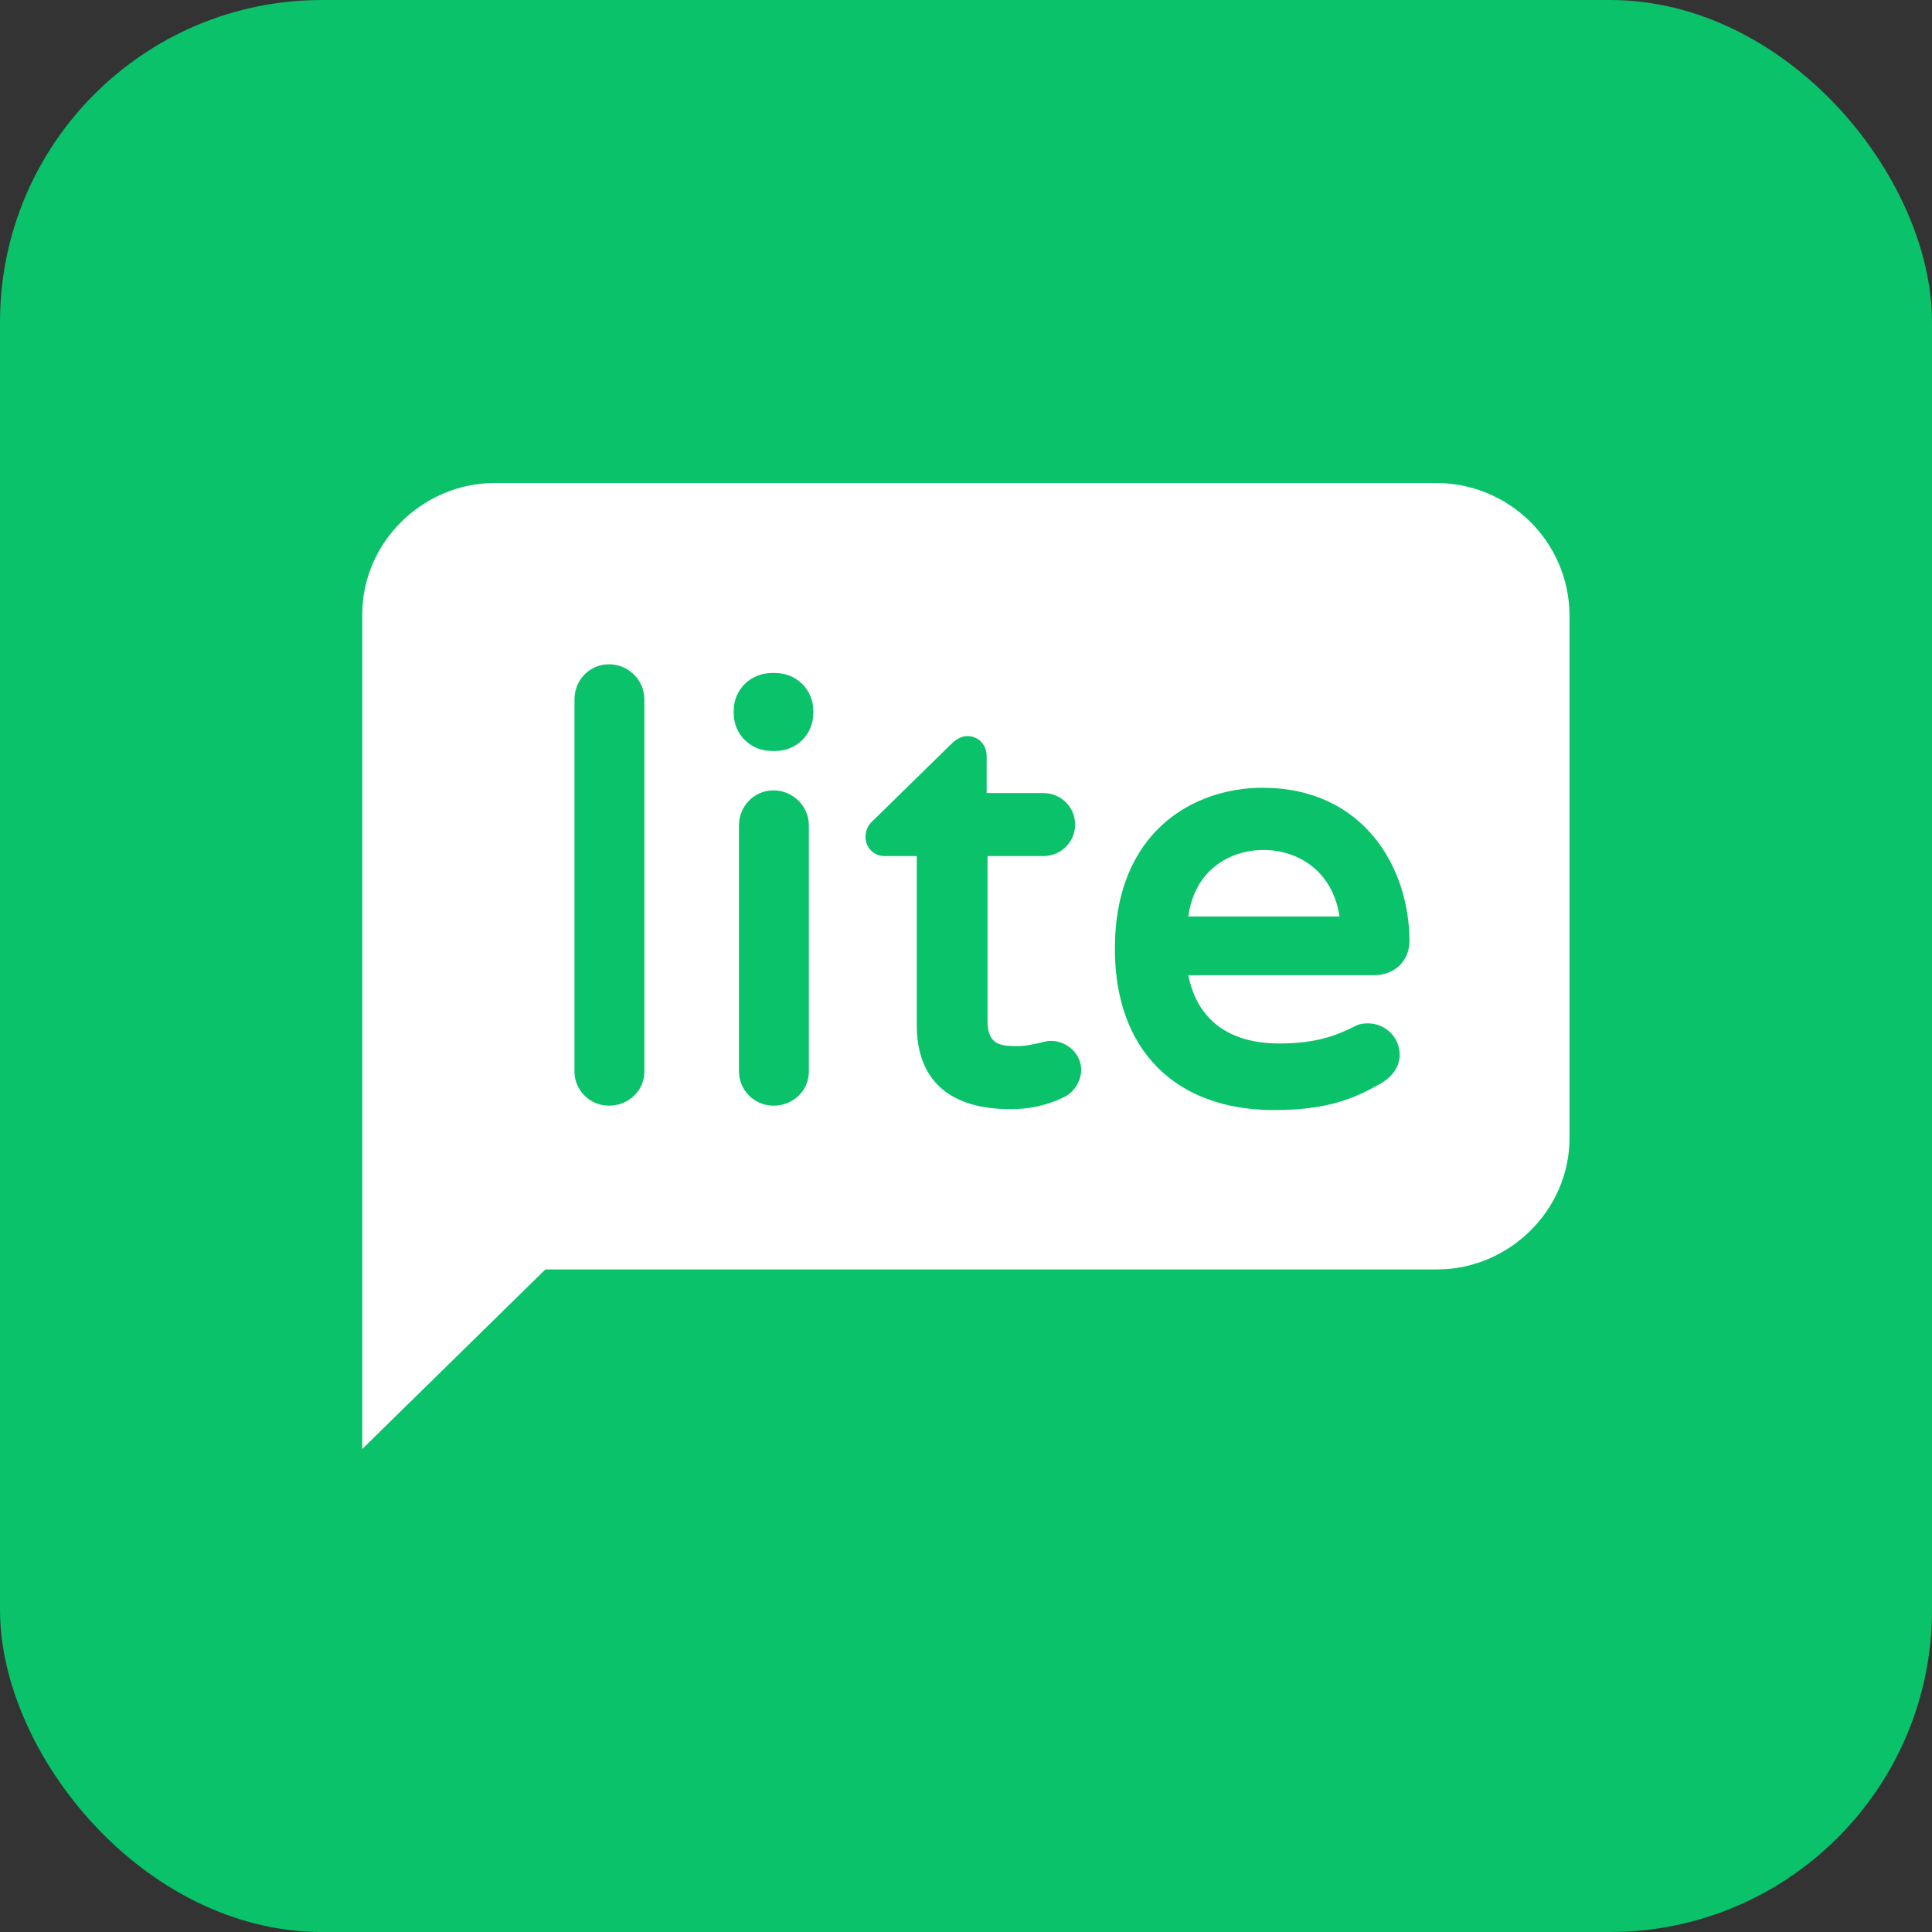
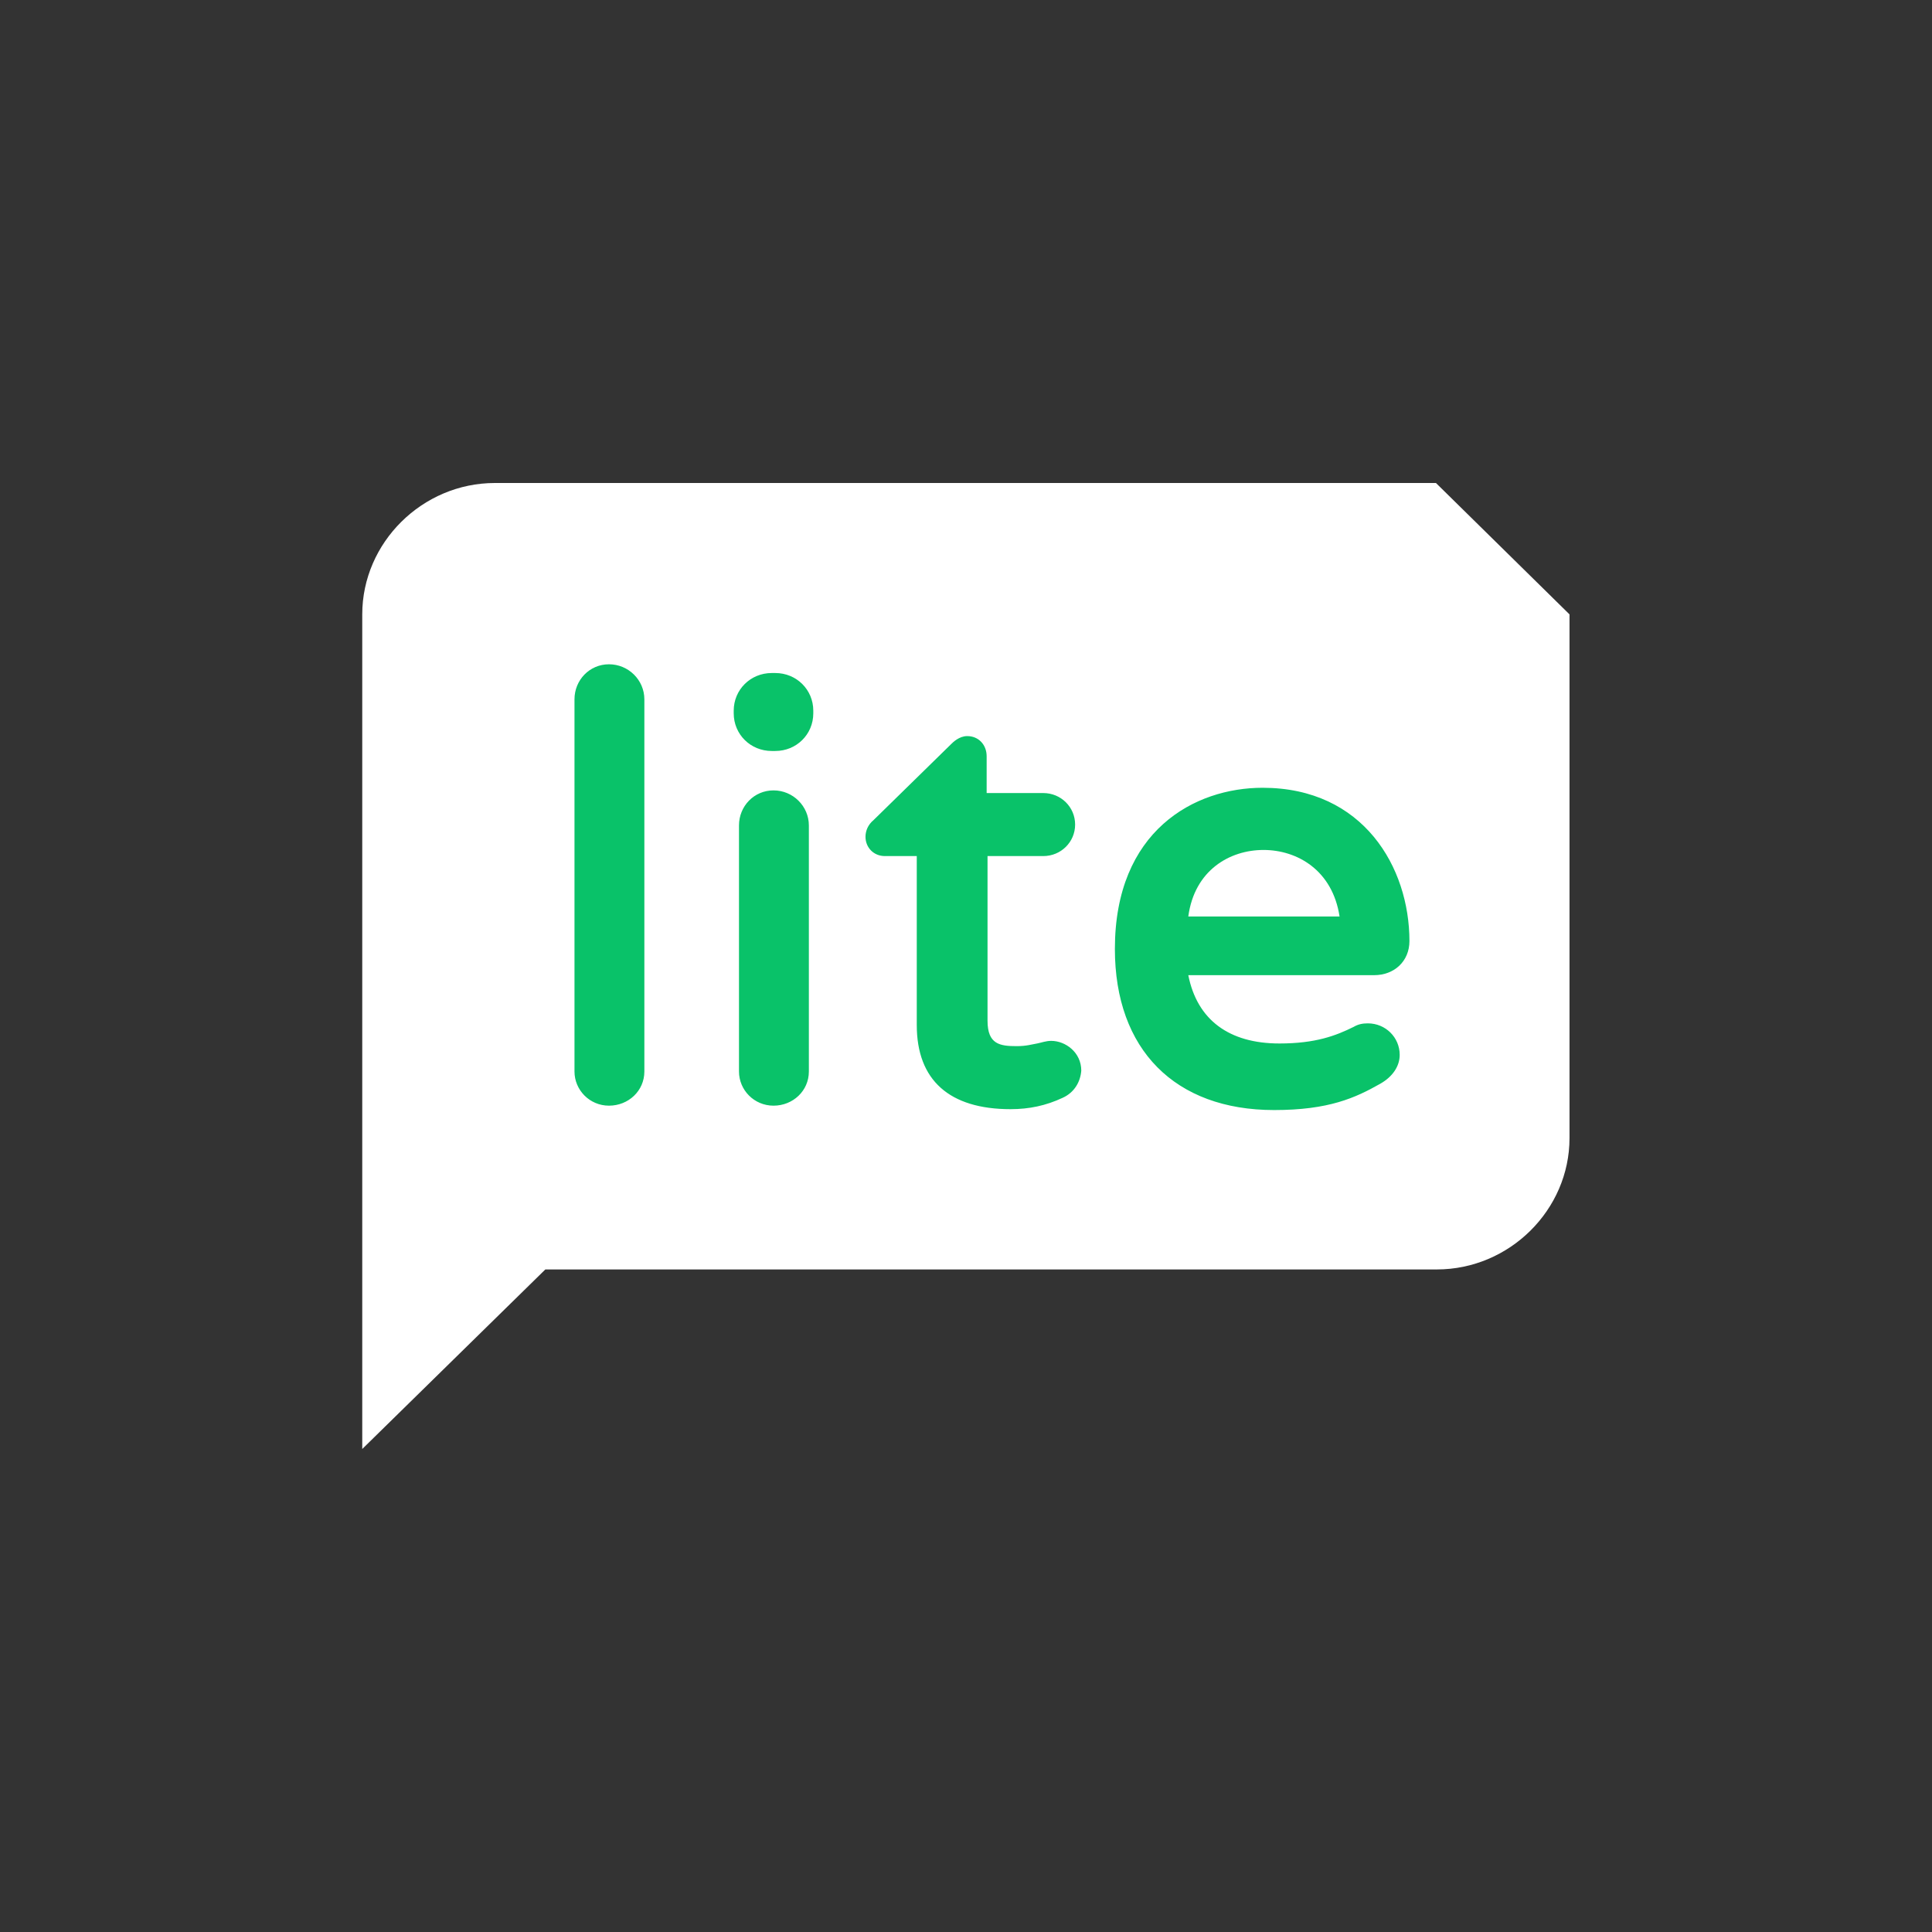
<svg xmlns="http://www.w3.org/2000/svg" width="48" height="48" viewBox="0 0 48 48" fill="none">
  <rect x="0" y="0" width="48" height="48" fill="#333333" stroke="none" />
-   <rect width="48" height="48" rx="8" fill="#09C269" />
-   <path d="M35.676 12H12.296C10.494 12 9 13.48 9 15.264V26.143V28.276V36L13.549 31.539H35.698C37.5 31.539 38.994 30.06 38.994 28.276V15.264C38.972 13.458 37.5 12 35.676 12Z" fill="white" />
+   <path d="M35.676 12H12.296C10.494 12 9 13.48 9 15.264V26.143V28.276V36L13.549 31.539H35.698C37.5 31.539 38.994 30.06 38.994 28.276V15.264Z" fill="white" />
  <path d="M31.369 19.572C33.874 19.572 35.017 21.552 35.017 23.38C35.017 23.88 34.643 24.228 34.138 24.228H29.523C29.743 25.338 30.534 25.925 31.787 25.925C32.687 25.925 33.193 25.73 33.632 25.512C33.742 25.447 33.852 25.425 33.984 25.425C34.423 25.425 34.775 25.773 34.775 26.208C34.775 26.491 34.599 26.752 34.291 26.926C33.676 27.274 33.017 27.579 31.655 27.579C29.194 27.579 27.699 26.078 27.699 23.576C27.699 20.638 29.677 19.572 31.369 19.572ZM24.03 18.288C24.315 18.288 24.513 18.506 24.513 18.789V19.703H25.919C26.359 19.703 26.711 20.051 26.711 20.486C26.711 20.921 26.359 21.269 25.919 21.269H24.535V25.36C24.535 25.947 24.843 25.991 25.26 25.991C25.502 25.991 25.634 25.947 25.766 25.925C25.876 25.904 25.985 25.86 26.117 25.86C26.469 25.86 26.864 26.143 26.864 26.6C26.842 26.883 26.689 27.144 26.403 27.274C25.985 27.47 25.568 27.557 25.107 27.557C23.59 27.557 22.777 26.839 22.777 25.468V21.269H21.986C21.701 21.269 21.503 21.052 21.503 20.79C21.503 20.638 21.569 20.486 21.701 20.377L23.634 18.484C23.678 18.44 23.832 18.288 24.03 18.288ZM15.13 16.504C15.614 16.504 16.009 16.896 16.009 17.374V26.622C16.009 27.101 15.614 27.47 15.13 27.47C14.647 27.47 14.273 27.079 14.273 26.622V17.374C14.273 16.896 14.647 16.504 15.13 16.504ZM19.218 19.637C19.701 19.637 20.096 20.029 20.096 20.508V26.622C20.096 27.101 19.701 27.47 19.218 27.47C18.734 27.47 18.36 27.079 18.36 26.622V20.508C18.36 20.029 18.734 19.637 19.218 19.637ZM31.391 21.117C30.556 21.117 29.677 21.617 29.523 22.77H33.281C33.105 21.617 32.226 21.117 31.391 21.117ZM19.262 16.721C19.789 16.721 20.206 17.135 20.206 17.657V17.722C20.206 18.245 19.789 18.658 19.262 18.658H19.174C18.646 18.658 18.229 18.245 18.229 17.722V17.657C18.229 17.135 18.646 16.721 19.174 16.721H19.262Z" fill="#09C269" />
</svg>